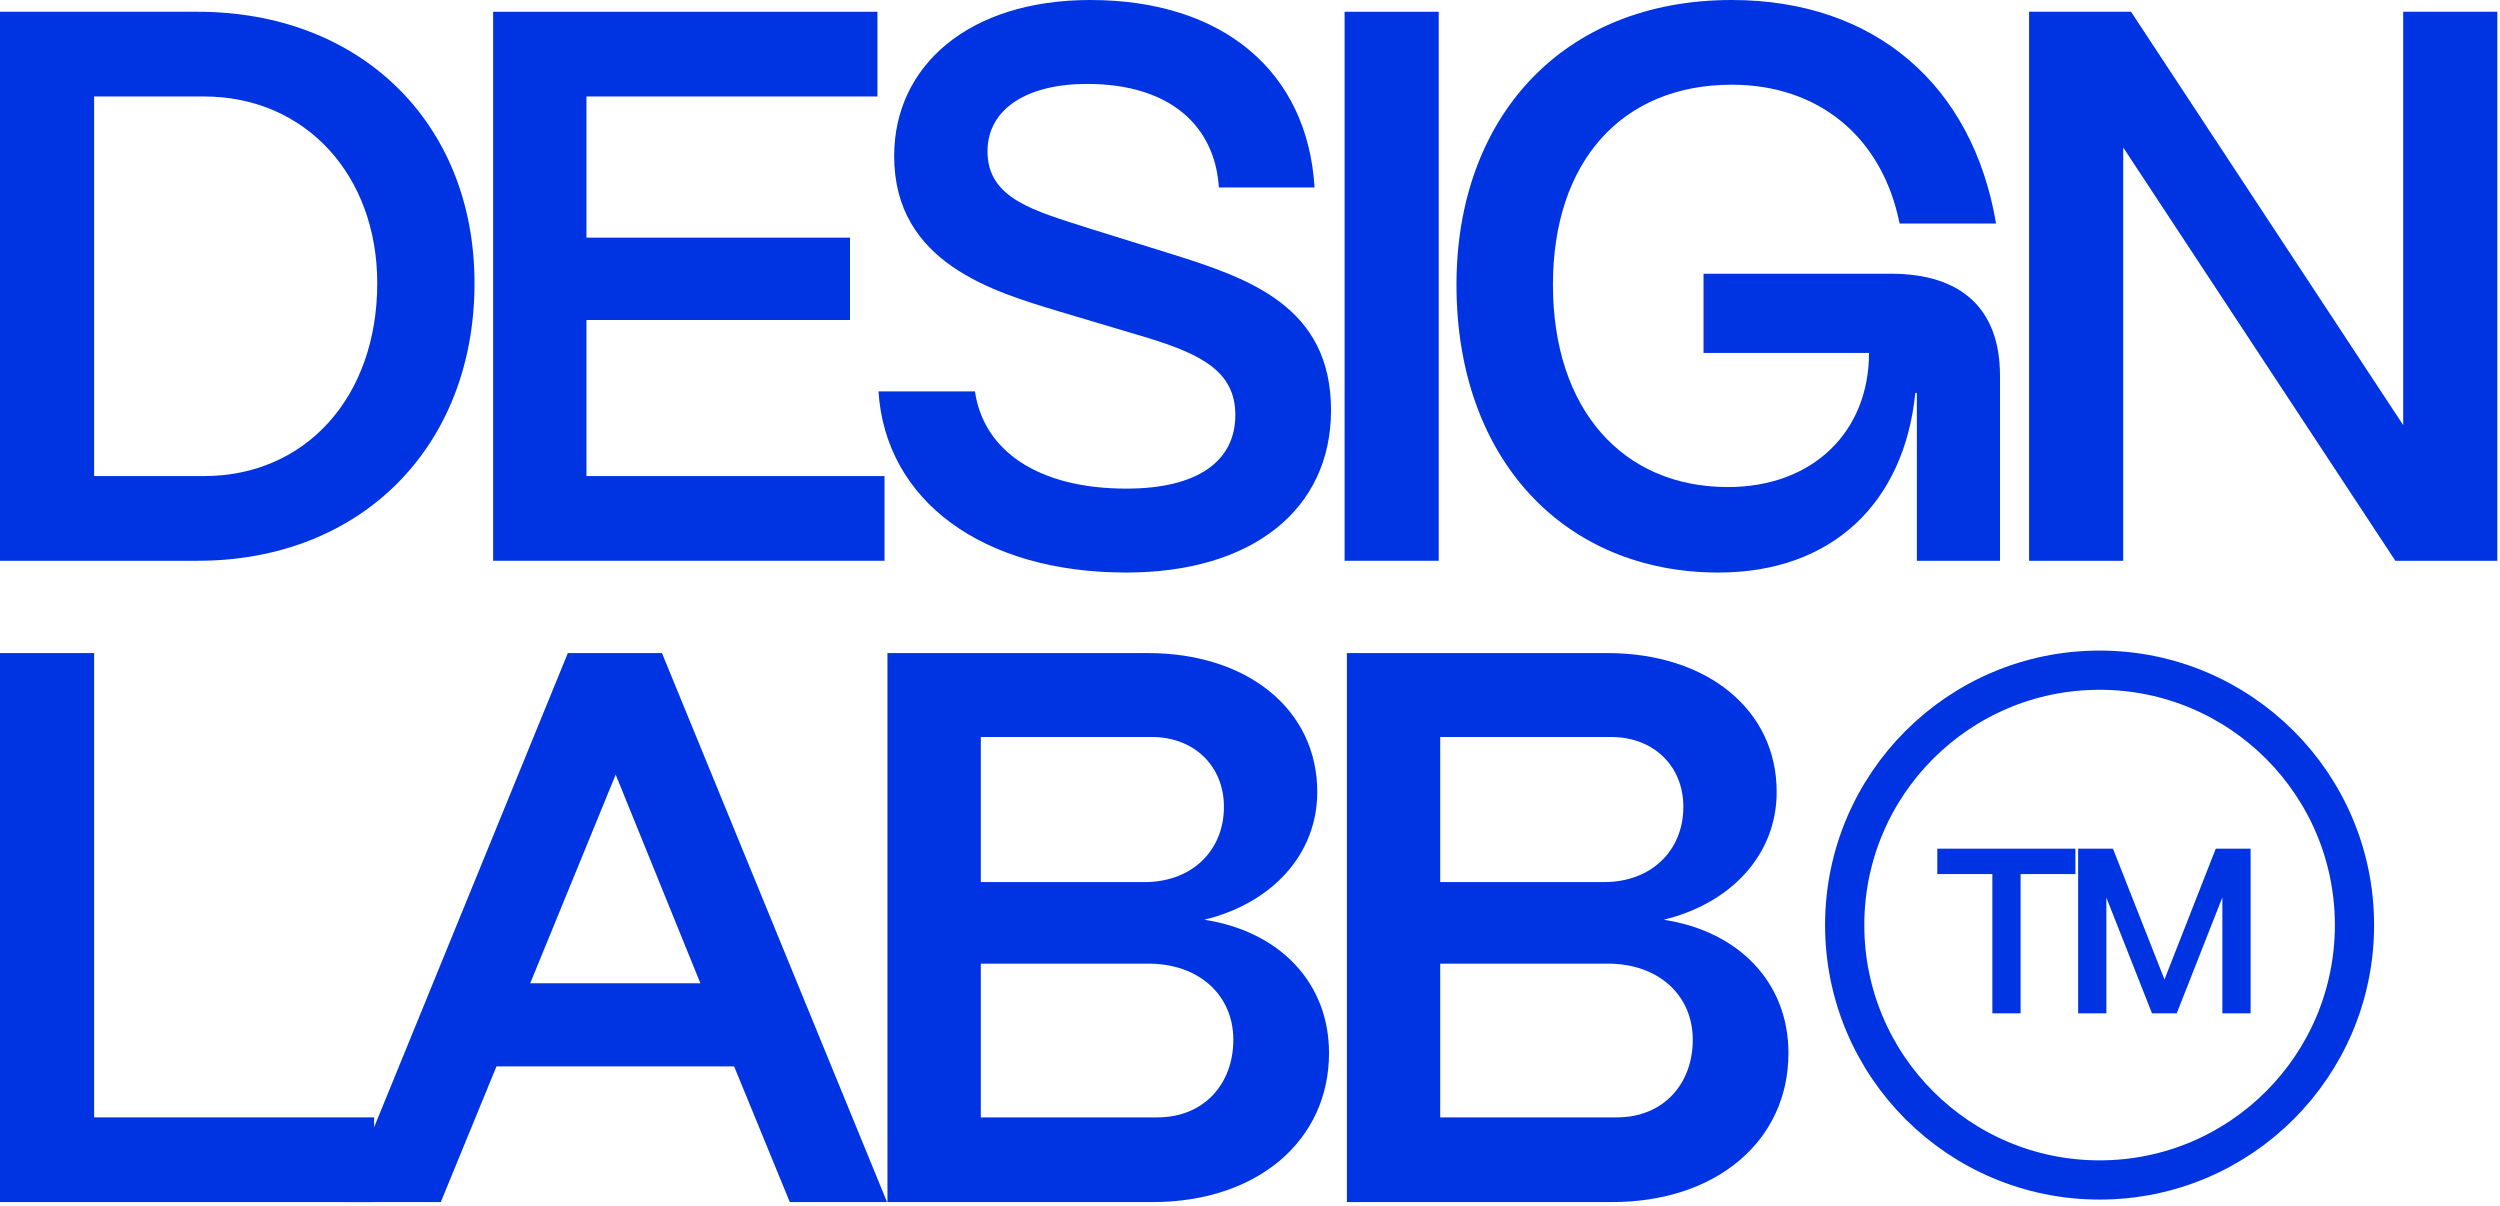
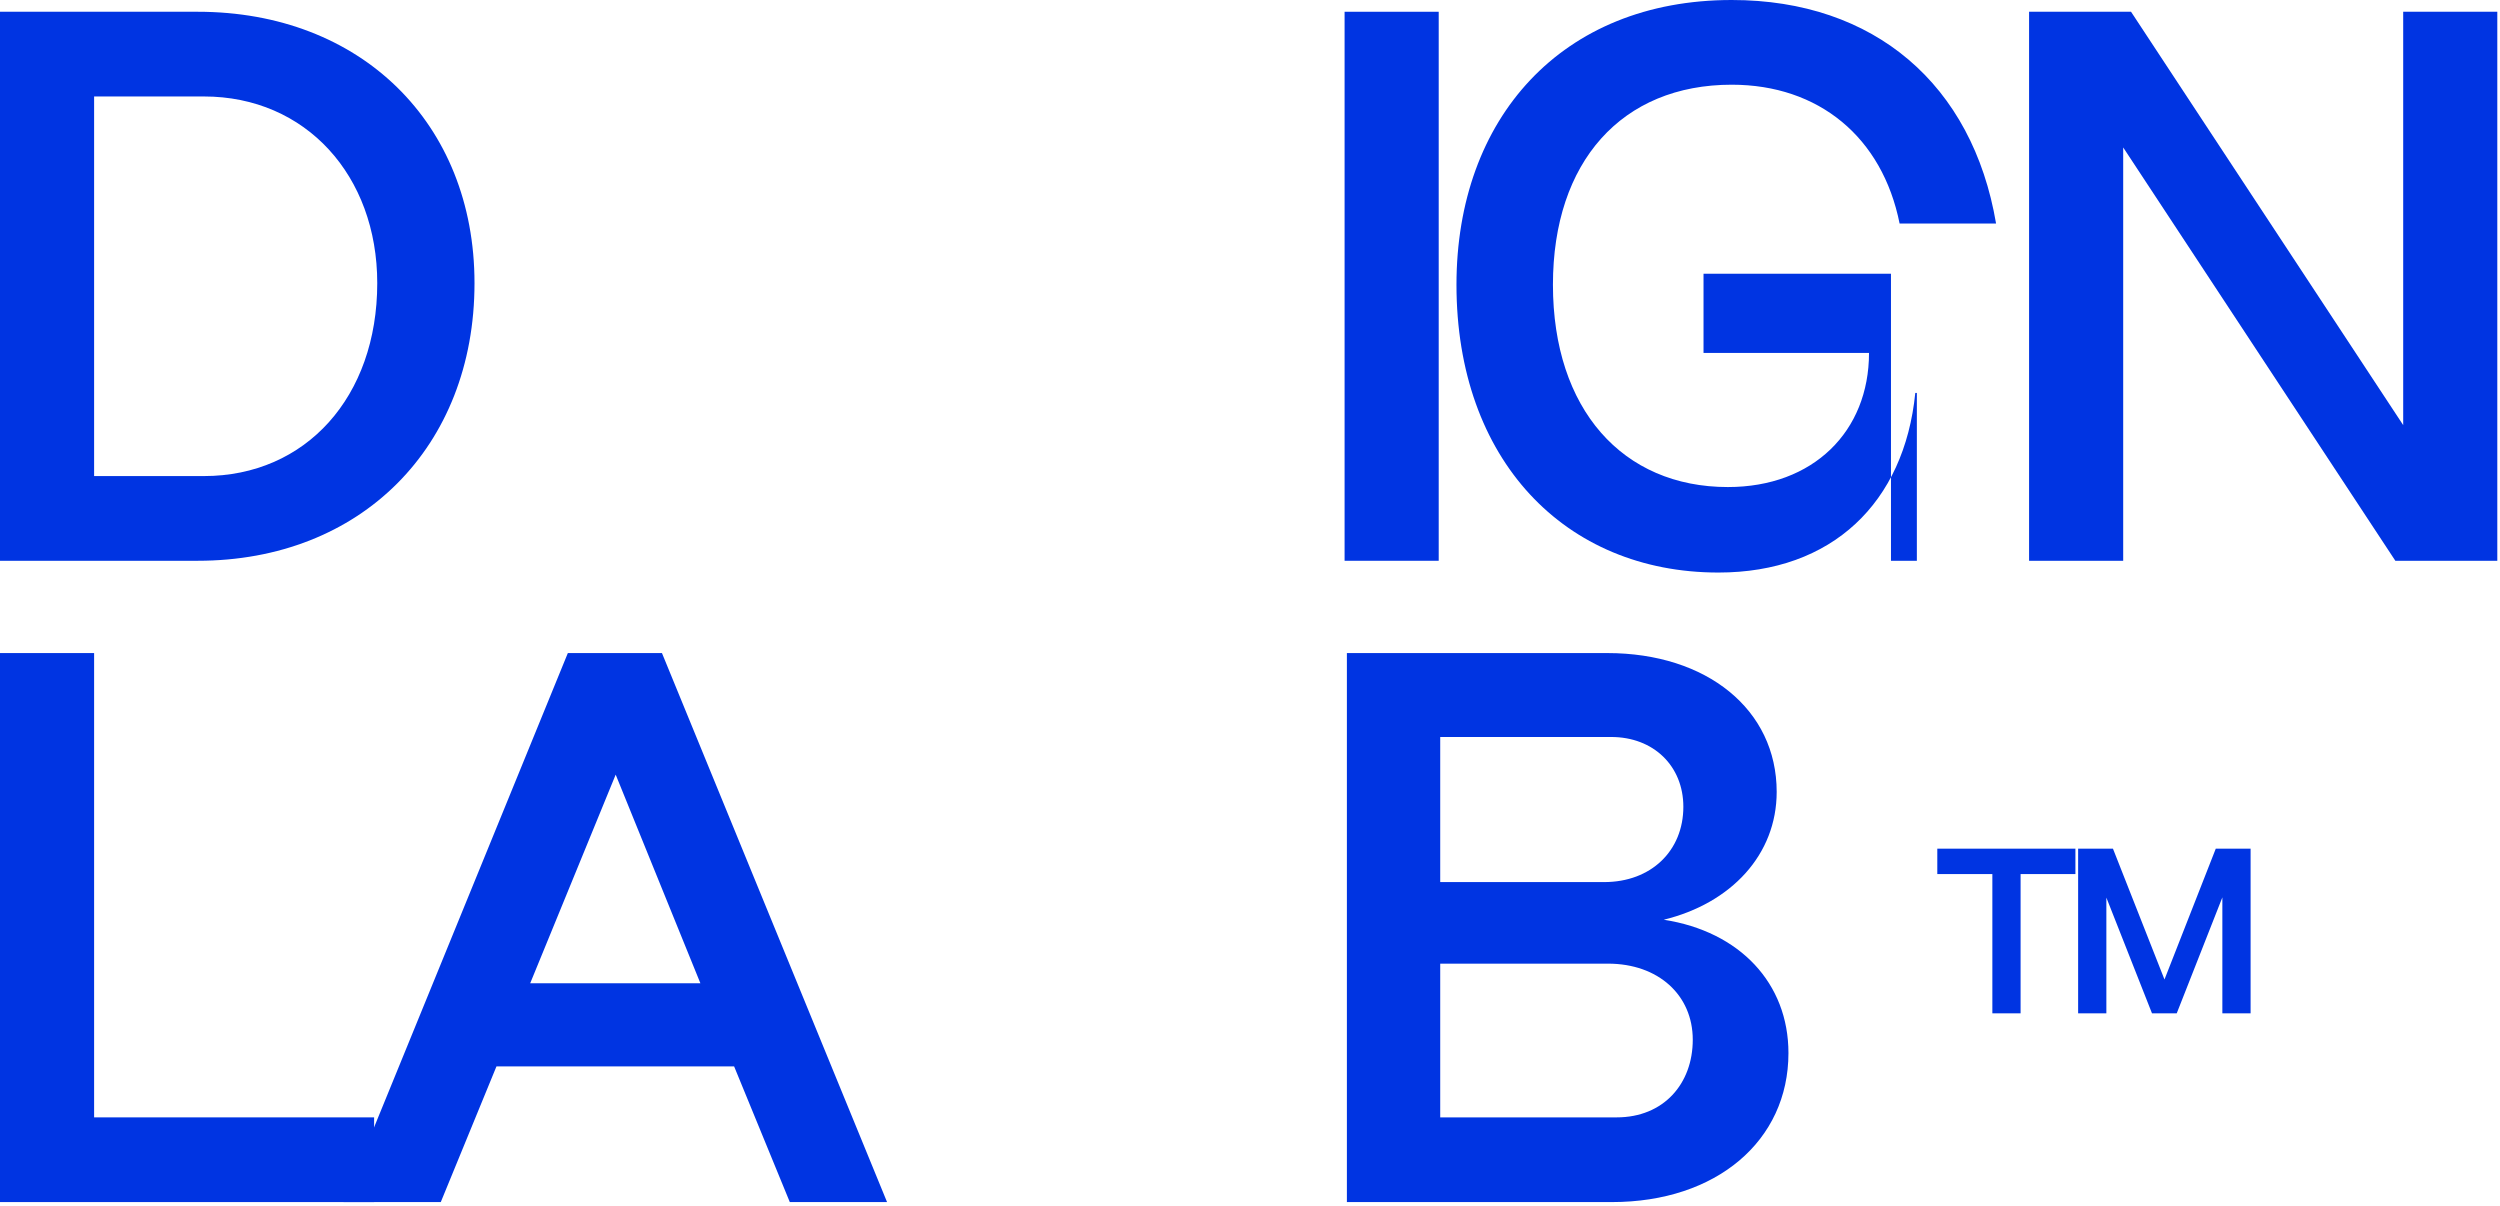
<svg xmlns="http://www.w3.org/2000/svg" width="539" height="260" viewBox="0 0 539 260" fill="none">
  <path d="M42.612 120.903H0V2.536H42.612C77.784 2.536 102.303 26.548 102.303 61.044C102.303 96.385 77.784 120.903 42.612 120.903ZM20.291 20.799V102.641H43.965C65.947 102.641 81.335 85.562 81.335 61.044C81.335 37.877 65.947 20.799 43.965 20.799H20.291Z" fill="#0034E2" />
-   <path d="M190.698 120.903H106.319V2.536H189.176V20.799H126.441V51.236H183.257V68.991H126.441V102.641H190.698V120.903Z" fill="#0034E2" />
-   <path d="M242.835 123.44C211.721 123.44 190.922 107.883 189.4 84.379H210.199C212.059 97.23 223.896 105.347 242.835 105.347C258.222 105.347 266.339 99.428 266.339 89.452C266.339 80.151 259.068 76.431 247.569 72.88L228.292 67.131C214.427 62.904 192.782 56.816 192.782 33.65C192.782 14.204 208.846 0 235.056 0C263.633 0 281.896 15.388 283.418 40.414H262.788C261.942 27.055 252.135 18.093 234.38 18.093C221.359 18.093 212.905 23.504 212.905 32.636C212.905 42.95 223.219 45.487 234.718 49.207L252.642 54.787C269.383 60.029 286.969 66.116 286.969 88.437C286.969 109.912 269.89 123.44 242.835 123.44Z" fill="#0034E2" />
  <path d="M310.185 120.903H289.893V2.536H310.185V120.903Z" fill="#0034E2" />
-   <path d="M370.493 123.44C337.35 123.44 314.015 99.09 314.015 61.382C314.015 25.534 336.673 0 373.367 0C404.143 0 425.28 18.262 430.352 48.192H409.554C405.834 29.592 392.137 18.262 373.367 18.262C349.694 18.262 334.813 34.834 334.813 61.382C334.813 88.268 349.863 105.008 372.522 105.008C390.953 105.008 402.959 93.003 402.959 76.093H367.28V59.014H407.694C422.912 59.014 431.198 66.624 431.198 80.997V120.903H413.274V84.717H412.936C410.568 108.39 395.011 123.44 370.493 123.44Z" fill="#0034E2" />
+   <path d="M370.493 123.44C337.35 123.44 314.015 99.09 314.015 61.382C314.015 25.534 336.673 0 373.367 0C404.143 0 425.28 18.262 430.352 48.192H409.554C405.834 29.592 392.137 18.262 373.367 18.262C349.694 18.262 334.813 34.834 334.813 61.382C334.813 88.268 349.863 105.008 372.522 105.008C390.953 105.008 402.959 93.003 402.959 76.093H367.28V59.014H407.694V120.903H413.274V84.717H412.936C410.568 108.39 395.011 123.44 370.493 123.44Z" fill="#0034E2" />
  <path d="M457.76 120.903H437.469V2.536H459.451L518.128 91.65V2.536H538.419V120.903H516.437L457.76 31.79V120.903Z" fill="#0034E2" />
  <path d="M80.659 259.168H0V140.801H20.291V240.906H80.659V259.168Z" fill="#0034E2" />
  <path d="M95.033 259.168H74.065L122.427 140.801H142.718L191.249 259.168H170.281L158.275 229.915H107.039L95.033 259.168ZM132.741 167.011L114.31 211.991H151.004L132.741 167.011Z" fill="#0034E2" />
-   <path d="M248.49 259.168H191.336V140.801H247.475C268.951 140.801 284 152.976 284 170.731C284 184.259 274.193 194.743 259.65 198.294C276.053 200.83 286.537 211.991 286.537 227.04C286.537 245.979 270.98 259.168 248.49 259.168ZM211.458 158.895V190.177H246.799C256.945 190.177 263.878 183.414 263.878 173.944C263.878 165.151 257.452 158.895 248.321 158.895H211.458ZM211.458 207.763V240.906H249.505C259.65 240.906 265.907 233.635 265.907 224.166C265.907 214.527 258.467 207.763 247.645 207.763H211.458Z" fill="#0034E2" />
  <path d="M347.543 259.168H290.389V140.801H346.529C368.004 140.801 383.053 152.976 383.053 170.731C383.053 184.259 373.246 194.743 358.703 198.294C375.106 200.83 385.59 211.991 385.59 227.04C385.59 245.979 370.033 259.168 347.543 259.168ZM310.511 158.895V190.177H345.852C355.998 190.177 362.931 183.414 362.931 173.944C362.931 165.151 356.505 158.895 347.374 158.895H310.511ZM310.511 207.763V240.906H348.558C358.703 240.906 364.96 233.635 364.96 224.166C364.96 214.527 357.52 207.763 346.698 207.763H310.511Z" fill="#0034E2" />
-   <circle cx="452.67" cy="199.446" r="54.956" stroke="#0034E2" stroke-width="8.455" />
  <path d="M435.64 218.481H429.553V188.449H417.682V182.971H447.46V188.449H435.64V218.481ZM454.132 218.481H448.045V182.971H455.553L466.662 211.176L477.721 182.971H485.229V218.481H479.141V193.472L469.3 218.481H463.974L454.132 193.522V218.481Z" fill="#0034E2" />
</svg>